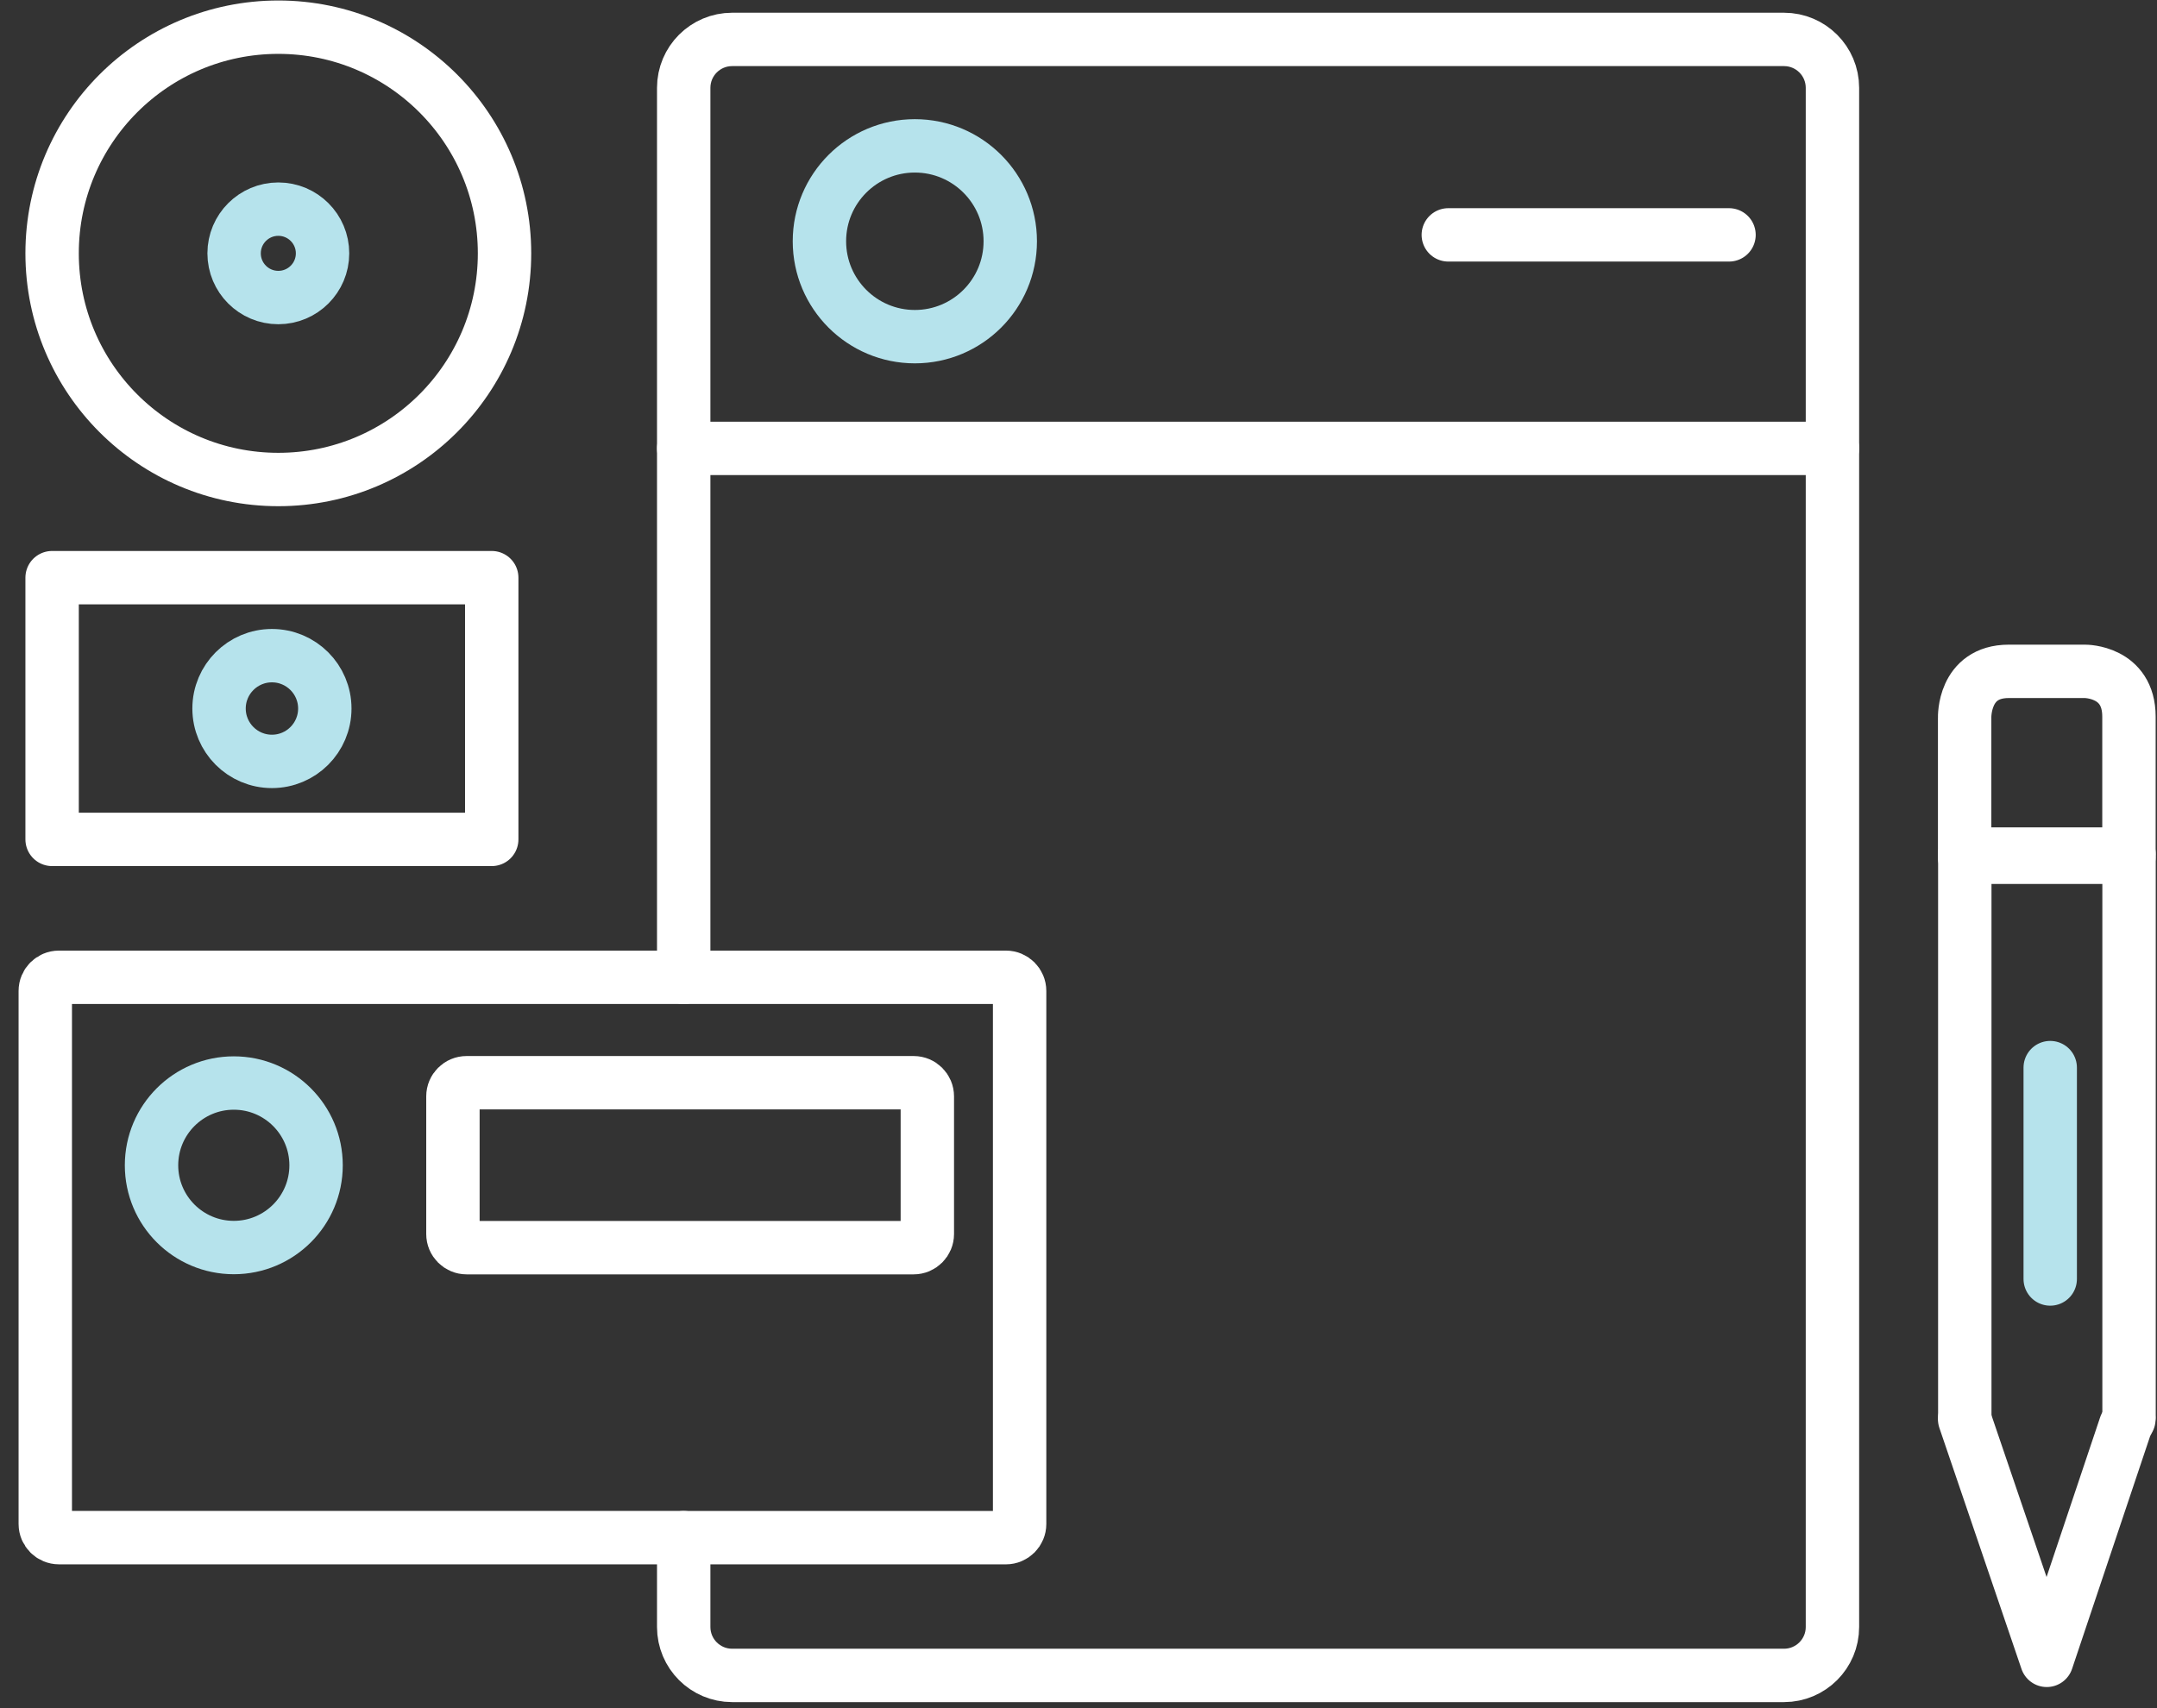
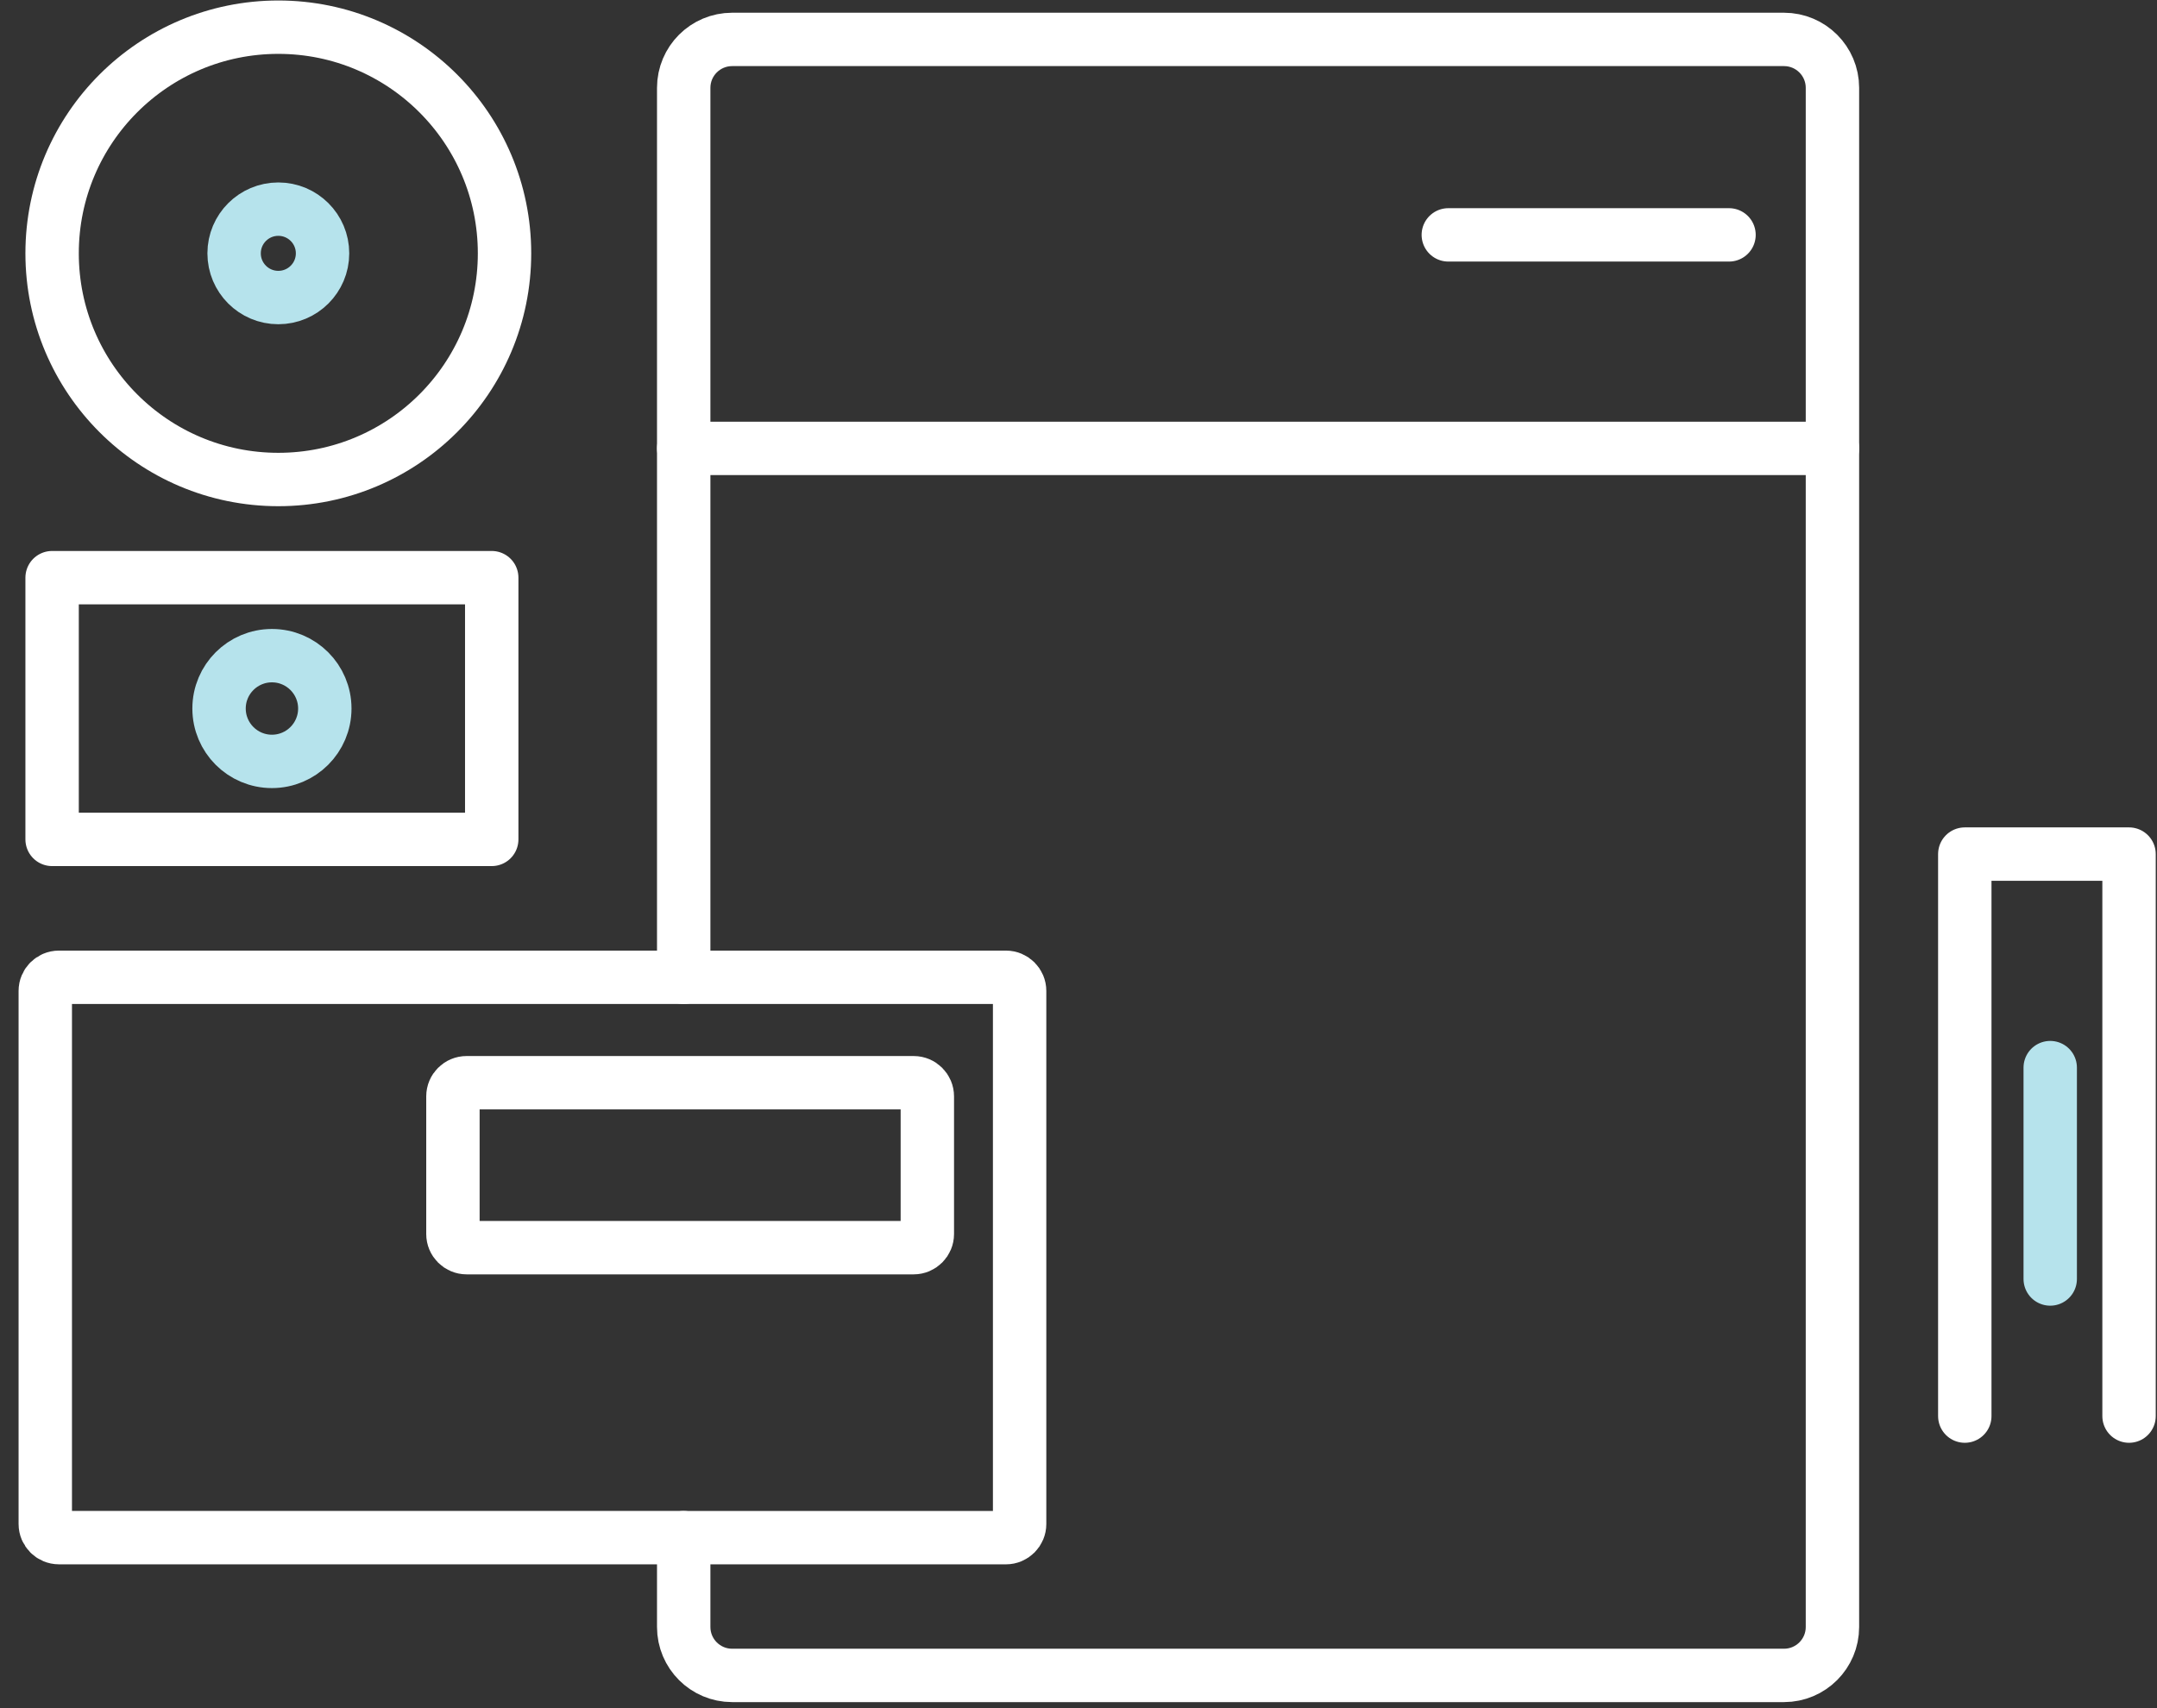
<svg xmlns="http://www.w3.org/2000/svg" xmlns:ns1="http://www.bohemiancoding.com/sketch/ns" width="101px" height="80px" viewBox="0 0 101 80" version="1.1">
  <rect x="0" y="0" width="101" height="80" fill="#333333" stroke="none" />
  <title>Group</title>
  <desc>Created with Sketch.</desc>
  <defs />
  <g id="Main-Pages" stroke="none" stroke-width="1" fill="none" fill-rule="evenodd" ns1:type="MSPage">
    <g id="Home-What-we-do-v3-Copy" ns1:type="MSArtboardGroup" transform="translate(-871, -1458)" stroke-linecap="round" stroke-width="2.5" stroke-linejoin="round">
      <g id="Group-20" ns1:type="MSLayerGroup" transform="translate(201, 1448)">
        <g id="Group-19" ns1:type="MSShapeGroup">
          <g id="Brand-+-Group" transform="translate(657, 11)">
            <g id="Group" transform="translate(15, 0)">
              <path d="M90,65.321 L90,39 L97.691,39 L97.691,65.321" id="Stroke-1" stroke="#FFFFFF" />
-               <path d="M97.683,65.469 L97.526,65.764 L93.838,76.76 L89.993,65.47" id="Stroke-3" stroke="#FFFFFF" />
-               <path d="M97.684,39.149 L89.993,39.149 L89.993,35.739 L89.993,32.614 C89.993,32.614 89.923,30.442 92.056,30.442 L95.632,30.442 C95.632,30.442 97.687,30.429 97.687,32.562 L97.687,39.003" id="Stroke-5" stroke="#FFFFFF" />
              <path d="M94,49 L94,58.9" id="Stroke-9" stroke="#B6E3EC" />
              <path d="M30.014,20 L83.803,20" id="Stroke-11" stroke="#FFFFFF" />
              <path d="M65.816,10 L78.96,10" id="Stroke-13" stroke="#FFFFFF" />
              <path d="M21.624,10.865 C21.624,16.715 16.882,21.457 11.032,21.457 C5.182,21.457 0.44,16.715 0.44,10.865 C0.44,5.015 5.182,0.273 11.032,0.273 C16.882,0.273 21.624,5.015 21.624,10.865 L21.624,10.865 Z" id="Stroke-15" stroke="#FFFFFF" />
-               <path d="M45.305,10.299 C45.305,12.766 43.304,14.767 40.837,14.767 C38.37,14.767 36.369,12.766 36.369,10.299 C36.369,7.831 38.37,5.831 40.837,5.831 C43.304,5.831 45.305,7.831 45.305,10.299 L45.305,10.299 Z" id="Stroke-19" stroke="#B6E3EC" />
              <path d="M13.209,32.183 C13.209,33.55 12.1,34.659 10.733,34.659 C9.366,34.659 8.257,33.55 8.257,32.183 C8.257,30.816 9.366,29.707 10.733,29.707 C12.1,29.707 13.209,30.816 13.209,32.183 L13.209,32.183 Z" id="Stroke-21" stroke="#B6E3EC" />
              <path d="M21.025,38.312 L0.44,38.312 L0.44,26.054 L21.025,26.054 L21.025,38.312 Z" id="Stroke-23" stroke="#FFFFFF" />
              <path d="M81.535,0.846 L32.282,0.846 C31.029,0.846 30.014,1.861 30.014,3.114 L30.014,44.77 L45.103,44.77 C45.456,44.77 45.743,45.057 45.743,45.41 L45.743,70.373 C45.743,70.727 45.456,71.014 45.103,71.014 L30.014,71.014 L30.014,75.198 C30.014,76.45 31.029,77.466 32.282,77.466 L81.535,77.466 C82.787,77.466 83.803,76.45 83.803,75.198 L83.803,3.114 C83.803,1.861 82.787,0.846 81.535,0.846 L81.535,0.846 Z" id="Stroke-25" stroke="#FFFFFF" />
              <path d="M30.014,44.77 L0.76,44.77 C0.407,44.77 0.12,45.057 0.12,45.41 L0.12,70.373 C0.12,70.727 0.407,71.013 0.76,71.013 L30.014,71.013" id="Stroke-26" stroke="#FFFFFF" />
              <path d="M41.422,56.793 C41.422,57.146 41.135,57.433 40.782,57.433 L19.848,57.433 C19.494,57.433 19.208,57.146 19.208,56.793 L19.208,50.348 C19.208,49.994 19.494,49.708 19.848,49.708 L40.782,49.708 C41.135,49.708 41.422,49.994 41.422,50.348 L41.422,56.793 L41.422,56.793 Z" id="Stroke-27" stroke="#FFFFFF" />
-               <path d="M12.8,53.575 C12.8,55.702 11.075,57.427 8.948,57.427 C6.82,57.427 5.095,55.702 5.095,53.575 C5.095,51.447 6.82,49.722 8.948,49.722 C11.075,49.722 12.8,51.447 12.8,53.575 L12.8,53.575 Z" id="Stroke-28" stroke="#B6E3EC" />
              <path d="M13.103,10.865 C13.103,12.008 12.175,12.935 11.032,12.935 C9.889,12.935 8.962,12.008 8.962,10.865 C8.962,9.721 9.889,8.795 11.032,8.795 C12.175,8.795 13.103,9.721 13.103,10.865 L13.103,10.865 Z" id="Stroke-29" stroke="#B6E3EC" />
            </g>
          </g>
        </g>
      </g>
    </g>
  </g>
</svg>